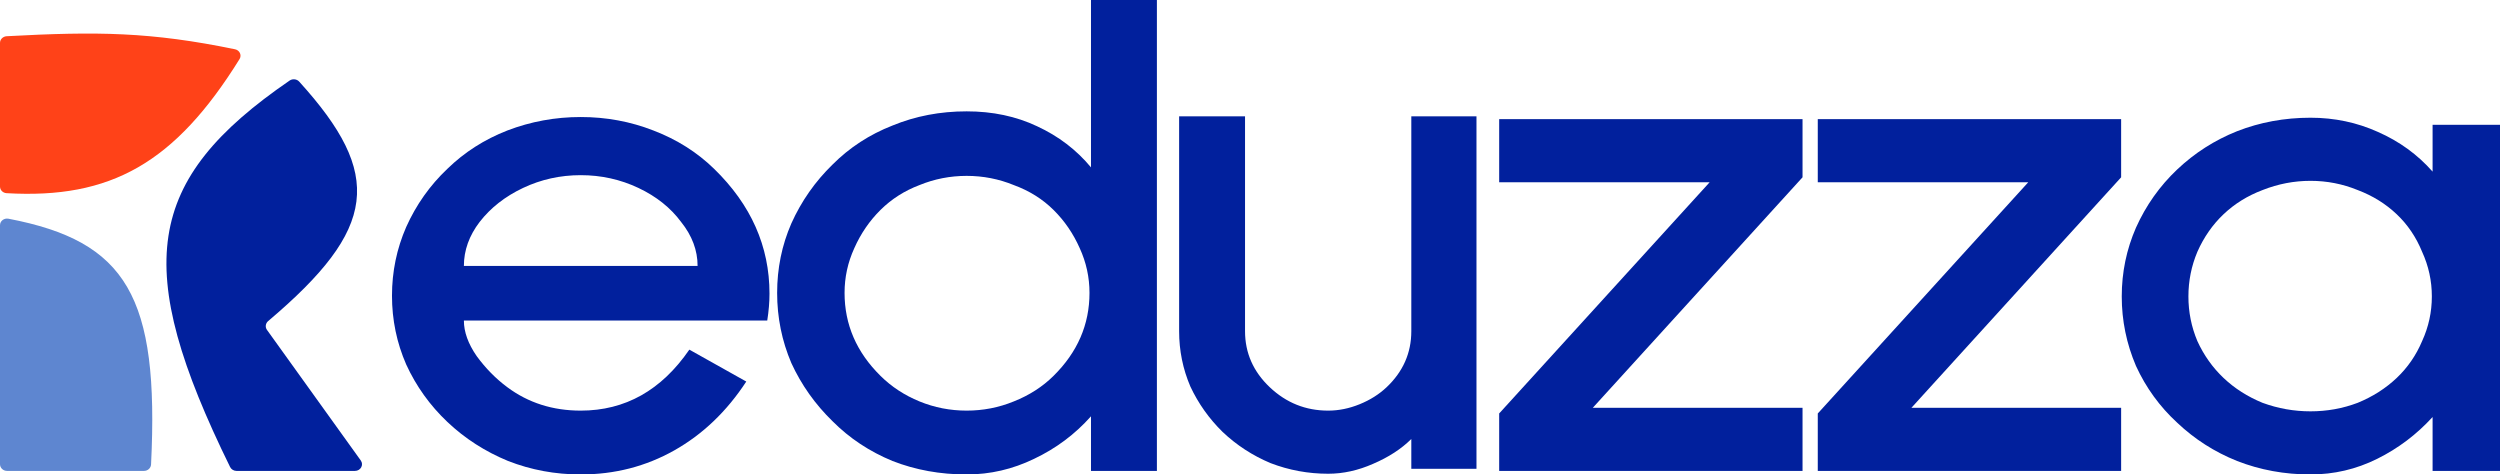
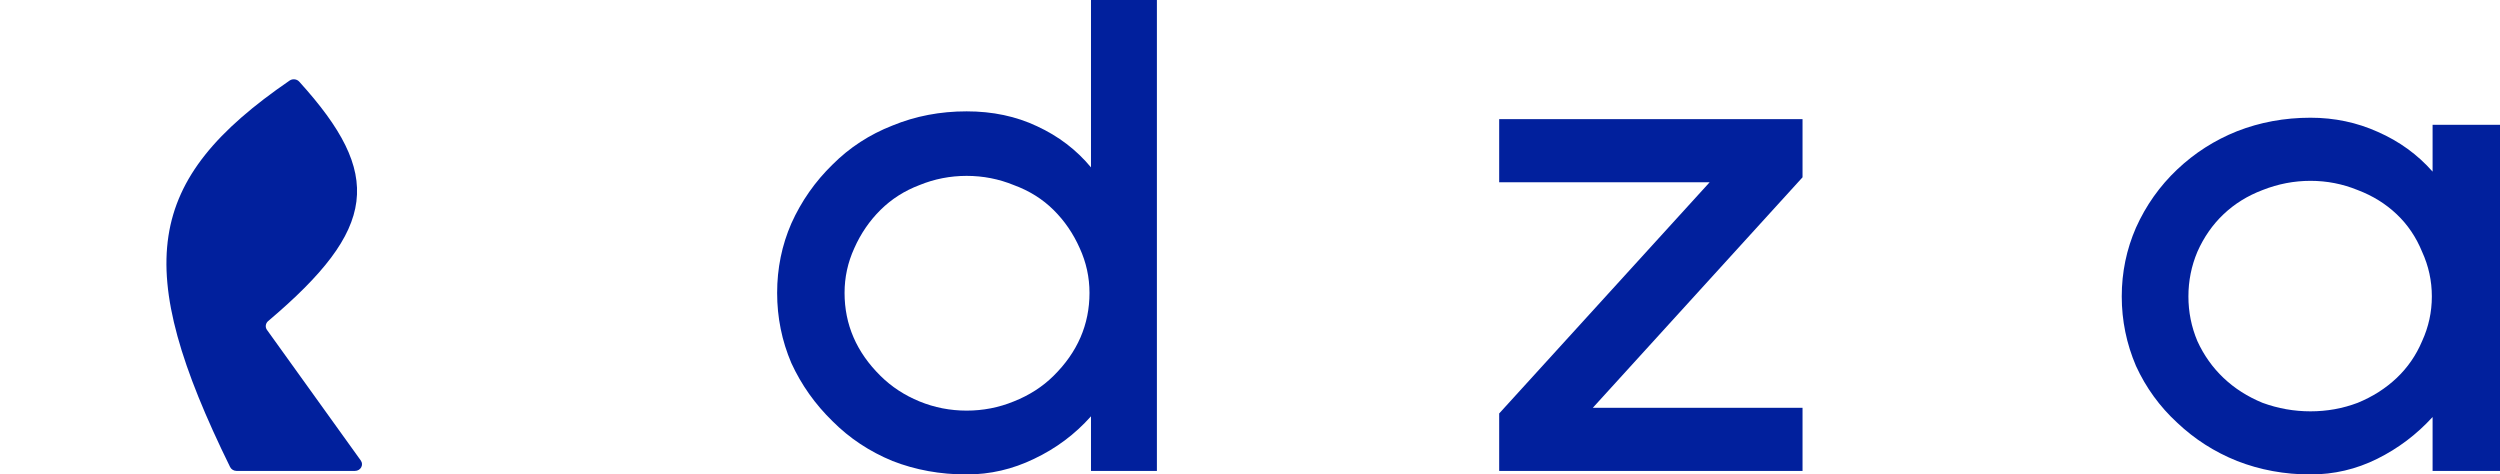
<svg xmlns="http://www.w3.org/2000/svg" width="137" height="26" viewBox="0 0 137 26" fill="none">
-   <path d="M25.421 17.567C25.421 18.188 25.654 18.836 26.119 19.51C26.612 20.183 27.172 20.753 27.802 21.22C28.951 22.075 30.292 22.502 31.824 22.502C34.26 22.502 36.244 21.388 37.776 19.16L40.896 20.909C39.828 22.541 38.515 23.798 36.955 24.679C35.395 25.559 33.685 26 31.824 26C30.429 26 29.102 25.754 27.843 25.262C26.584 24.743 25.476 24.031 24.518 23.124C23.561 22.217 22.808 21.168 22.261 19.976C21.741 18.784 21.481 17.528 21.481 16.206C21.481 14.885 21.741 13.628 22.261 12.437C22.808 11.219 23.561 10.156 24.518 9.25C25.449 8.343 26.543 7.643 27.802 7.151C29.088 6.659 30.429 6.413 31.824 6.413C33.22 6.413 34.547 6.659 35.806 7.151C37.092 7.643 38.2 8.343 39.131 9.25C41.156 11.219 42.168 13.499 42.168 16.09C42.168 16.556 42.127 17.048 42.045 17.567H25.421ZM31.824 9.599C30.703 9.599 29.649 9.833 28.664 10.299C27.679 10.765 26.885 11.387 26.283 12.164C25.709 12.916 25.421 13.719 25.421 14.574H38.228C38.228 13.719 37.927 12.916 37.325 12.164C36.75 11.387 35.97 10.765 34.985 10.299C34 9.833 32.946 9.599 31.824 9.599Z" fill="#01209D" />
  <path d="M59.786 25.806V22.813C58.91 23.798 57.87 24.575 56.666 25.145C55.49 25.715 54.258 26 52.972 26C51.522 26 50.167 25.754 48.909 25.262C47.65 24.743 46.555 24.018 45.625 23.085C44.667 22.152 43.915 21.09 43.367 19.898C42.847 18.681 42.587 17.398 42.587 16.051C42.587 14.704 42.847 13.434 43.367 12.242C43.915 11.024 44.667 9.949 45.625 9.016C46.555 8.084 47.65 7.371 48.909 6.879C50.167 6.361 51.522 6.102 52.972 6.102C54.395 6.102 55.681 6.374 56.831 6.918C58.007 7.462 58.992 8.213 59.786 9.172V0H63.398V25.806H59.786ZM52.972 9.638C52.069 9.638 51.207 9.807 50.386 10.143C49.565 10.454 48.854 10.908 48.252 11.504C47.65 12.1 47.171 12.799 46.815 13.602C46.459 14.38 46.282 15.196 46.282 16.051C46.282 17.787 46.938 19.302 48.252 20.598C48.854 21.194 49.565 21.66 50.386 21.997C51.207 22.334 52.069 22.502 52.972 22.502C53.875 22.502 54.737 22.334 55.558 21.997C56.406 21.66 57.132 21.194 57.733 20.598C59.047 19.302 59.704 17.787 59.704 16.051C59.704 15.196 59.526 14.38 59.17 13.602C58.814 12.799 58.336 12.1 57.733 11.504C57.132 10.908 56.406 10.454 55.558 10.143C54.737 9.807 53.875 9.638 52.972 9.638Z" fill="#01209D" />
-   <path d="M77.34 25.689V24.057C76.793 24.601 76.095 25.054 75.247 25.417C74.426 25.78 73.605 25.961 72.784 25.961C71.69 25.961 70.636 25.767 69.624 25.378C68.639 24.964 67.763 24.394 66.997 23.668C66.258 22.943 65.67 22.114 65.232 21.181C64.821 20.222 64.616 19.212 64.616 18.149V6.374H68.228V18.149C68.228 19.341 68.68 20.365 69.583 21.22C70.486 22.075 71.553 22.502 72.784 22.502C73.359 22.502 73.934 22.386 74.508 22.152C75.083 21.919 75.575 21.608 75.986 21.22C76.889 20.365 77.34 19.341 77.34 18.149V6.374H80.911V25.689H77.34Z" fill="#01209D" />
  <path d="M82.155 25.806V22.658L93.689 9.988H82.155V6.529H98.779V9.716L87.286 22.347H98.779V25.806H82.155Z" fill="#01209D" />
-   <path d="M99.614 25.806V22.658L111.148 9.988H99.614V6.529H116.238V9.716L104.745 22.347H116.238V25.806H99.614Z" fill="#01209D" />
  <path d="M133.306 25.806V22.852C132.43 23.811 131.418 24.575 130.268 25.145C129.119 25.715 127.901 26 126.615 26C125.192 26 123.852 25.754 122.593 25.262C121.361 24.769 120.267 24.07 119.309 23.163C118.351 22.282 117.599 21.246 117.052 20.054C116.532 18.836 116.272 17.567 116.272 16.245C116.272 14.924 116.532 13.667 117.052 12.475C117.599 11.258 118.351 10.195 119.309 9.288C120.267 8.382 121.361 7.682 122.593 7.19C123.852 6.698 125.192 6.451 126.615 6.451C127.929 6.451 129.16 6.711 130.309 7.229C131.486 7.747 132.485 8.472 133.306 9.405V6.84H137V25.806H133.306ZM126.615 9.91C125.712 9.91 124.837 10.079 123.988 10.415C123.167 10.726 122.456 11.167 121.854 11.737C121.252 12.307 120.773 12.993 120.417 13.797C120.089 14.574 119.925 15.39 119.925 16.245C119.925 17.1 120.089 17.916 120.417 18.694C120.773 19.471 121.252 20.145 121.854 20.715C122.456 21.285 123.167 21.738 123.988 22.075C124.837 22.386 125.712 22.541 126.615 22.541C127.518 22.541 128.38 22.386 129.201 22.075C130.022 21.738 130.734 21.285 131.336 20.715C131.938 20.145 132.403 19.471 132.731 18.694C133.087 17.916 133.265 17.1 133.265 16.245C133.265 15.39 133.087 14.574 132.731 13.797C132.403 12.993 131.938 12.307 131.336 11.737C130.734 11.167 130.022 10.726 129.201 10.415C128.38 10.079 127.518 9.91 126.615 9.91Z" fill="#01209D" />
-   <path d="M0 25.44V12.341C0 12.112 0.222 11.94 0.46 11.985C6.938 13.224 8.732 16.242 8.278 25.454C8.268 25.648 8.098 25.806 7.891 25.806H0.388C0.174 25.806 0 25.642 0 25.44Z" fill="#5E86D0" />
-   <path d="M0 10.224V2.35C0 2.157 0.161 1.997 0.366 1.985C5.343 1.716 8.263 1.749 12.88 2.7C13.134 2.753 13.259 3.024 13.128 3.236C9.588 8.934 6.071 10.918 0.36 10.586C0.158 10.574 0 10.415 0 10.224Z" fill="#FF4218" />
  <path d="M12.609 25.591C7.221 14.617 7.899 9.881 15.872 4.414C16.033 4.304 16.264 4.328 16.394 4.471C21.023 9.57 20.697 12.521 14.696 17.594C14.551 17.716 14.52 17.924 14.629 18.077L19.771 25.235C19.946 25.478 19.762 25.806 19.45 25.806H12.962C12.811 25.806 12.672 25.72 12.609 25.591Z" fill="#01209D" />
</svg>